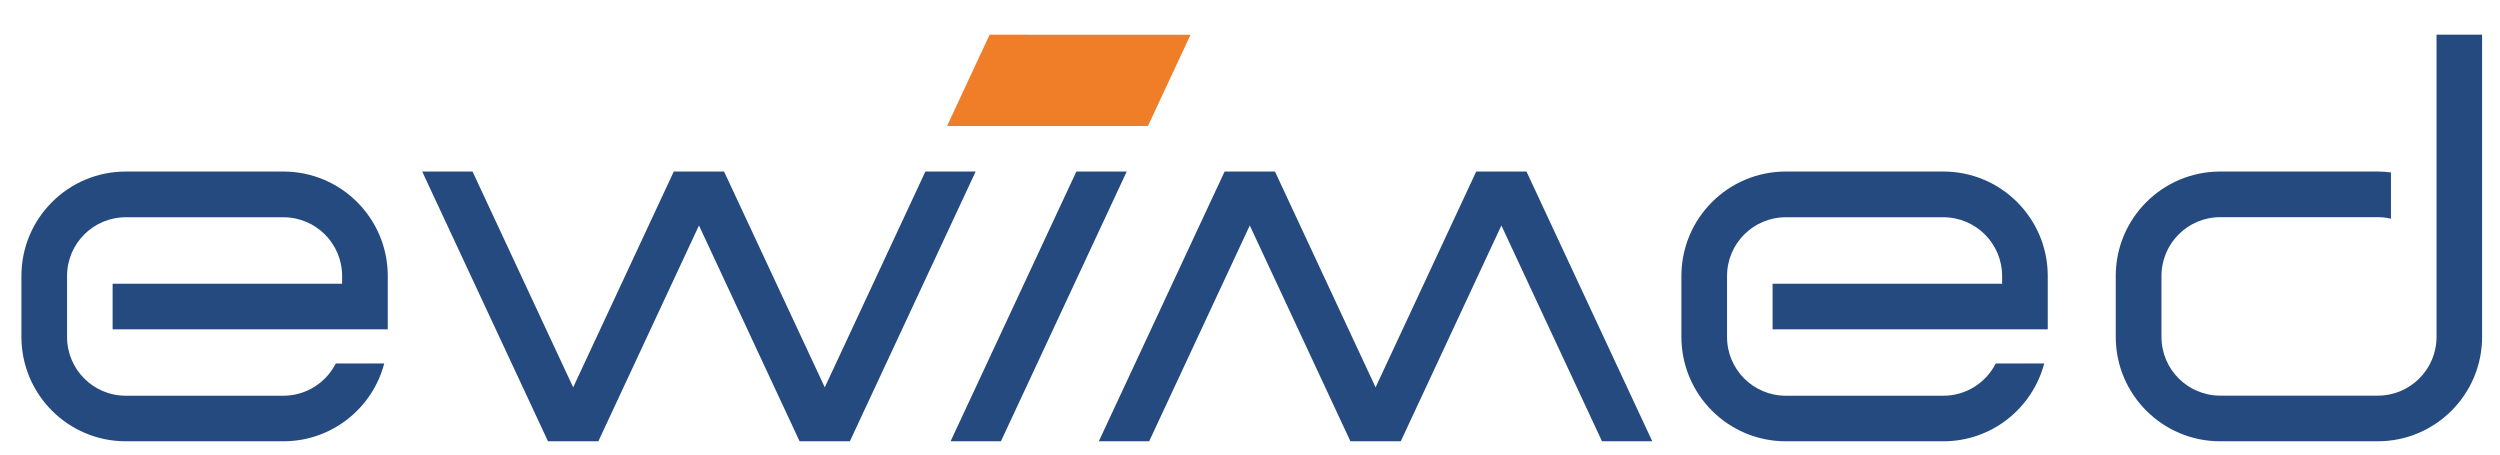
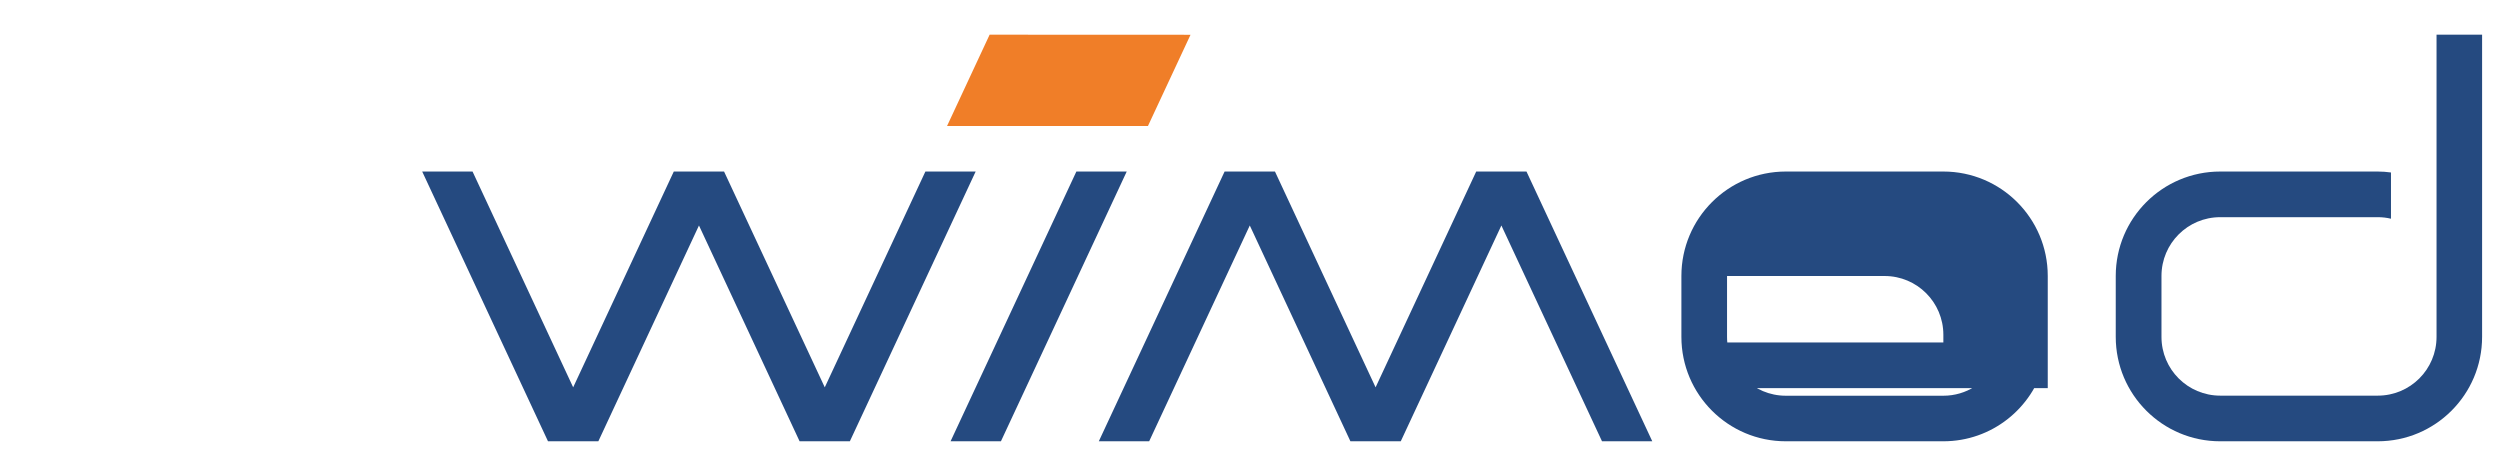
<svg xmlns="http://www.w3.org/2000/svg" version="1.1" id="Ebene_1" x="0px" y="0px" viewBox="0 0 291.93 53.18" style="enable-background:new 0 0 291.93 53.18;" xml:space="preserve">
  <style type="text/css">
	.st0{fill:#254A80;}
	.st1{fill:#F07E28;}
</style>
  <g>
-     <path class="st0" d="M45.28,38.44c0-1.83,0-5.2,0-6.22c0-6.73-5.46-12.19-12.19-12.19c-1.22,0-17.18,0-18.4,0   c-6.73,0-12.19,5.46-12.19,12.19c0,1.24,0,5.89,0,7.12c0,6.73,5.46,12.19,12.19,12.19c1.22,0,17.18,0,18.4,0   c5.66,0,10.41-3.86,11.78-9.09h-5.66c-1.13,2.23-3.44,3.77-6.12,3.77c-2.11,0-16.29,0-18.4,0c-3.79,0-6.86-3.07-6.86-6.86   c0-1.31,0-5.82,0-7.12c0-3.79,3.07-6.86,6.86-6.86c2.11,0,16.29,0,18.4,0c3.79,0,6.86,3.07,6.86,6.86c0,0.22,0,0.53,0,0.9h-26.8   v5.33H45.28L45.28,38.44z" />
-     <path class="st0" d="M239.12,38.44c0-1.83,0-5.2,0-6.22c0-6.73-5.46-12.19-12.19-12.19c-1.22,0-17.18,0-18.4,0   c-6.73,0-12.19,5.46-12.19,12.19c0,1.24,0,5.89,0,7.12c0,6.73,5.46,12.19,12.19,12.19c1.22,0,17.18,0,18.4,0   c5.66,0,10.4-3.86,11.78-9.09h-5.66c-1.13,2.23-3.44,3.77-6.12,3.77c-2.12,0-16.29,0-18.4,0c-3.79,0-6.86-3.07-6.86-6.86   c0-1.31,0-5.82,0-7.12c0-3.79,3.07-6.86,6.86-6.86c2.11,0,16.29,0,18.4,0c3.79,0,6.86,3.07,6.86,6.86c0,0.22,0,0.53,0,0.9h-26.8   v5.33H239.12L239.12,38.44z" />
+     <path class="st0" d="M239.12,38.44c0-1.83,0-5.2,0-6.22c0-6.73-5.46-12.19-12.19-12.19c-1.22,0-17.18,0-18.4,0   c-6.73,0-12.19,5.46-12.19,12.19c0,1.24,0,5.89,0,7.12c0,6.73,5.46,12.19,12.19,12.19c1.22,0,17.18,0,18.4,0   c5.66,0,10.4-3.86,11.78-9.09h-5.66c-1.13,2.23-3.44,3.77-6.12,3.77c-2.12,0-16.29,0-18.4,0c-3.79,0-6.86-3.07-6.86-6.86   c0-1.31,0-5.82,0-7.12c2.11,0,16.29,0,18.4,0c3.79,0,6.86,3.07,6.86,6.86c0,0.22,0,0.53,0,0.9h-26.8   v5.33H239.12L239.12,38.44z" />
    <path class="st0" d="M247.06,32.22c0,1.24,0,5.89,0,7.12c0,6.73,5.46,12.19,12.19,12.19c1.22,0,17.18,0,18.4,0   c6.73,0,12.19-5.46,12.19-12.19c0-0.49,0-25.04,0-35.29h-5.32c0,10.15,0,34.33,0,35.29c0,3.79-3.07,6.86-6.86,6.86   c-2.11,0-16.29,0-18.4,0c-3.79,0-6.86-3.07-6.86-6.86c0-1.31,0-5.82,0-7.12c0-3.79,3.07-6.86,6.86-6.86c2.12,0,16.29,0,18.4,0   c0.53,0,1.04,0.06,1.54,0.18v-5.4c-0.5-0.07-1.01-0.11-1.54-0.11c-1.22,0-17.18,0-18.4,0C252.52,20.03,247.06,25.49,247.06,32.22   L247.06,32.22z" />
    <polygon class="st0" points="116.88,51.53 131.57,20.03 125.69,20.03 111,51.53 116.88,51.53  " />
    <polygon class="st1" points="115.56,4.05 110.59,14.71 134.05,14.71 139.02,4.06 115.56,4.05  " />
    <polygon class="st0" points="113.93,20.03 108.06,20.03 96.31,45.23 84.55,20.03 78.68,20.03 66.93,45.23 55.18,20.03 49.3,20.03    63.99,51.53 69.87,51.53 81.62,26.33 93.37,51.53 99.24,51.53 113.93,20.03  " />
    <polygon class="st0" points="192.94,51.53 178.25,20.03 172.38,20.03 160.63,45.23 148.88,20.03 143,20.03 128.31,51.53    134.19,51.53 145.94,26.33 157.69,51.53 163.57,51.53 175.32,26.33 187.07,51.53 192.94,51.53  " />
  </g>
</svg>